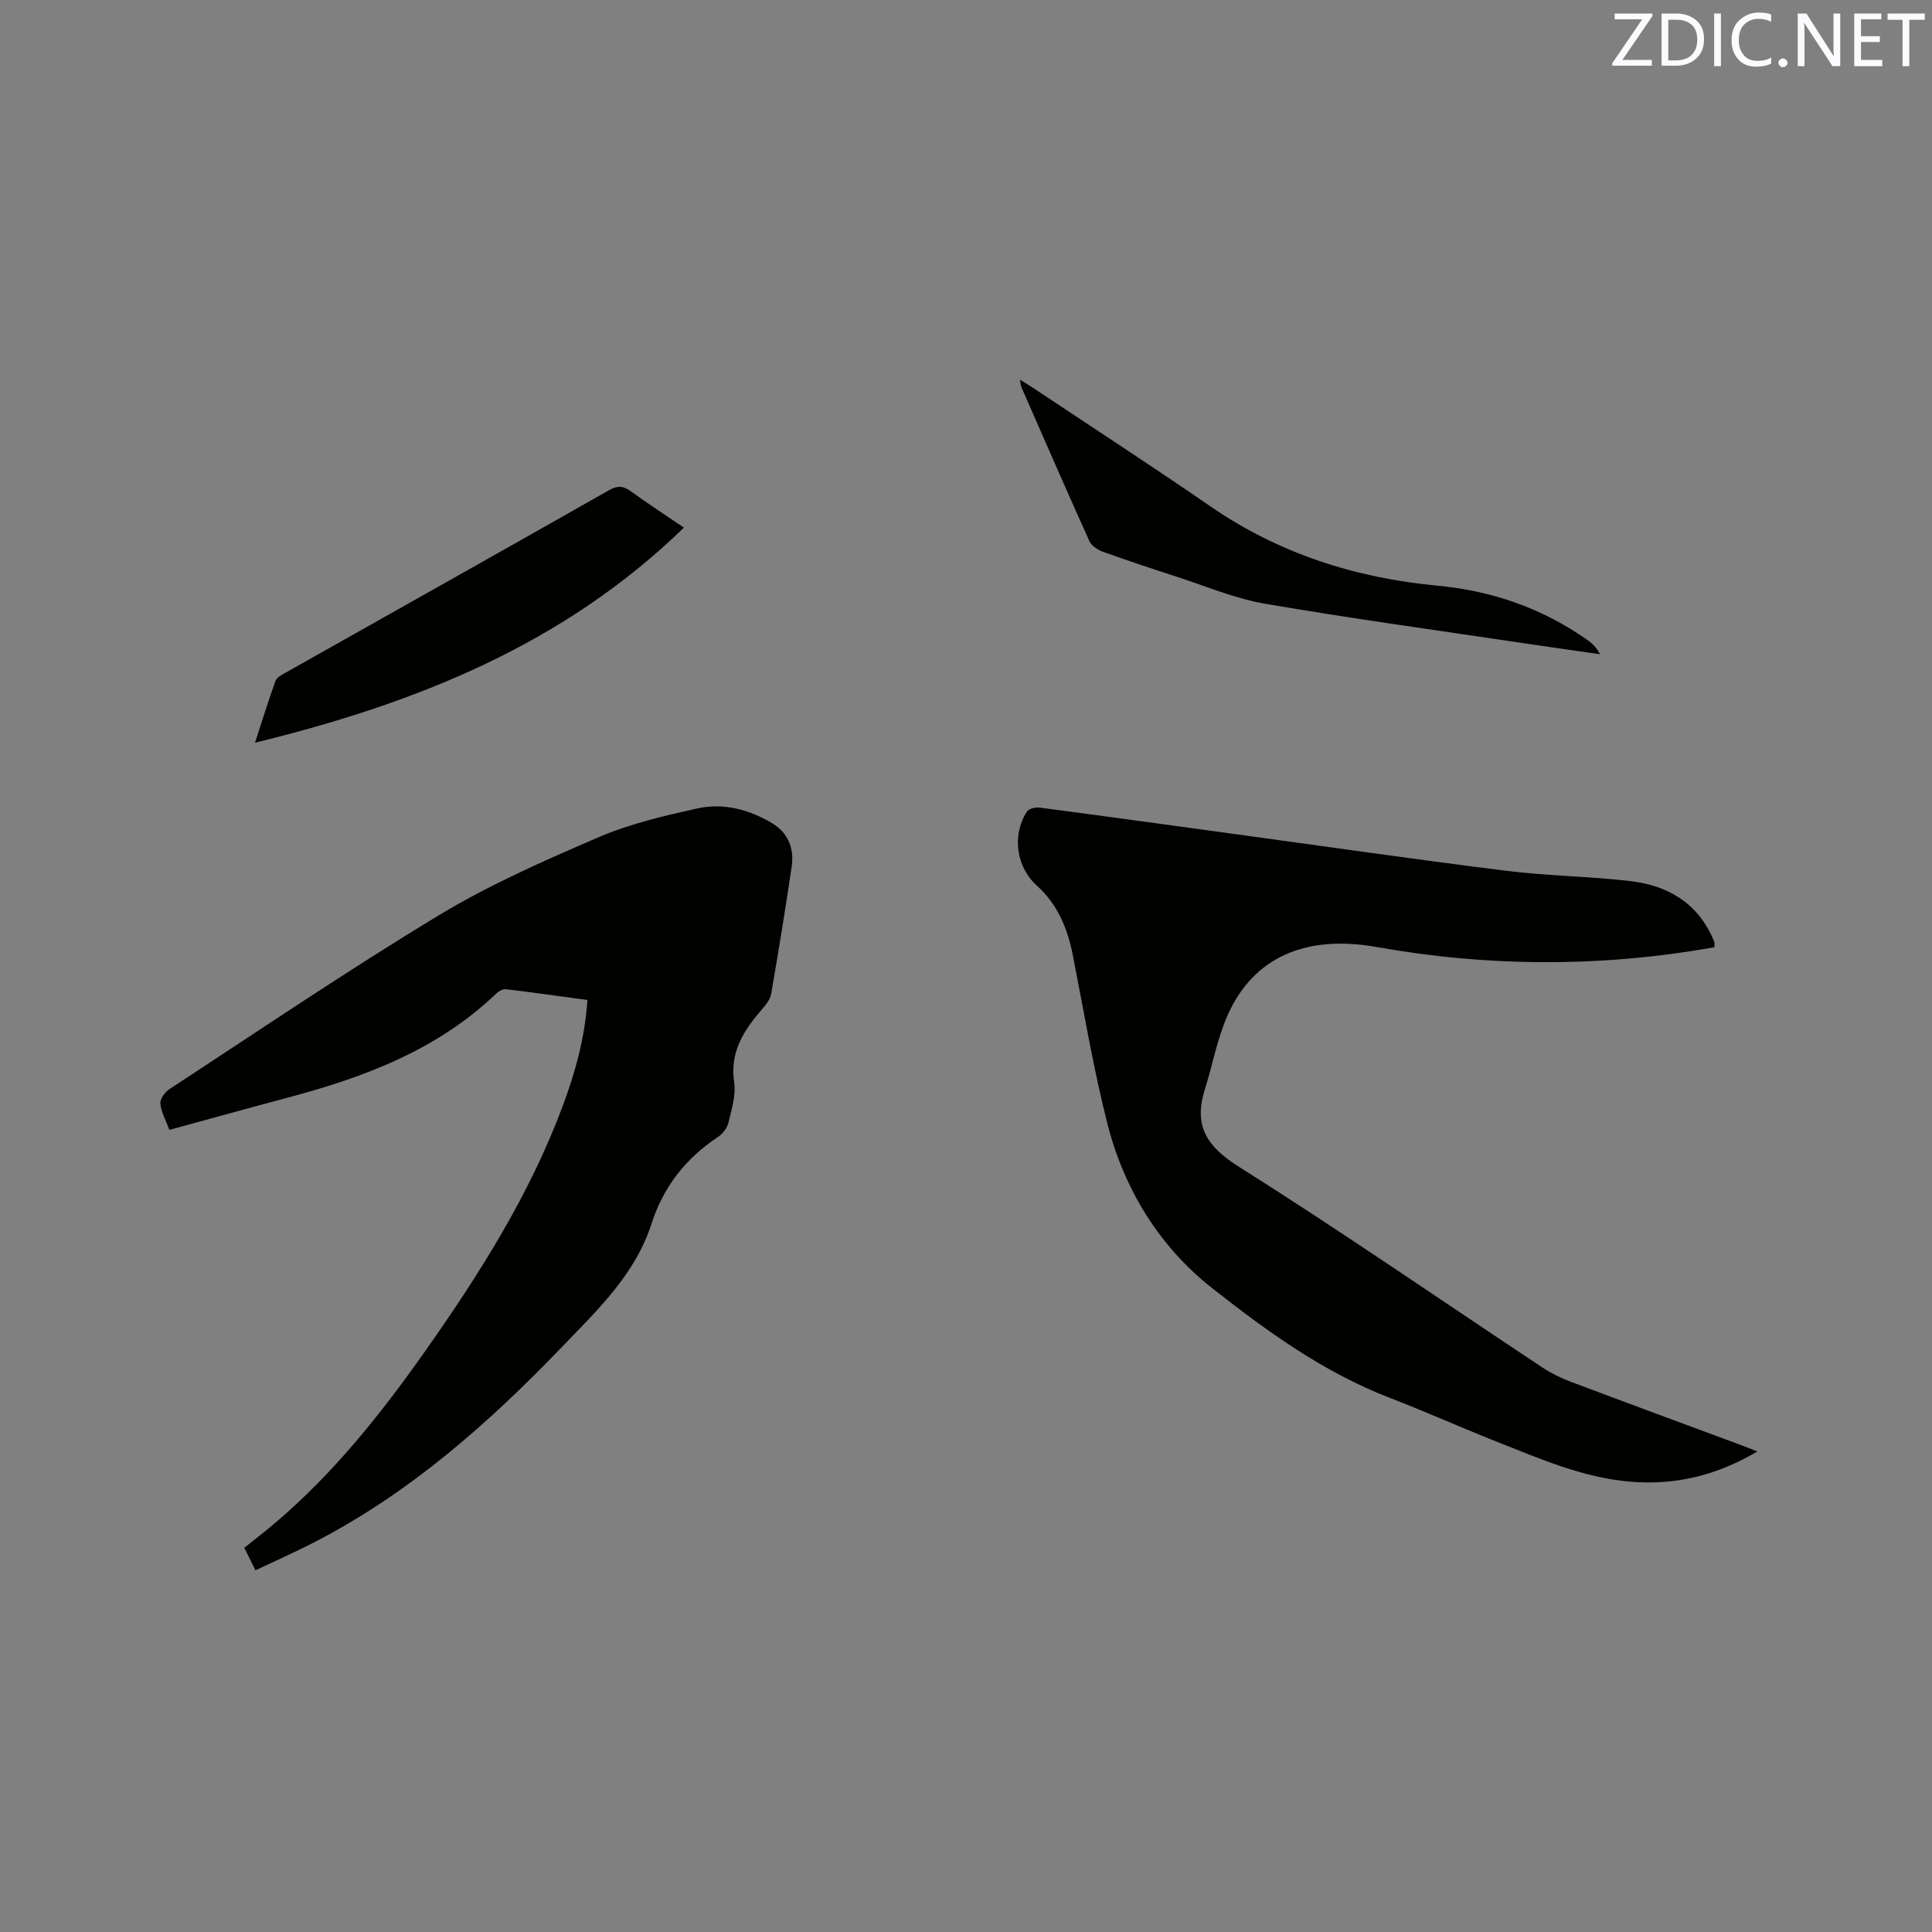
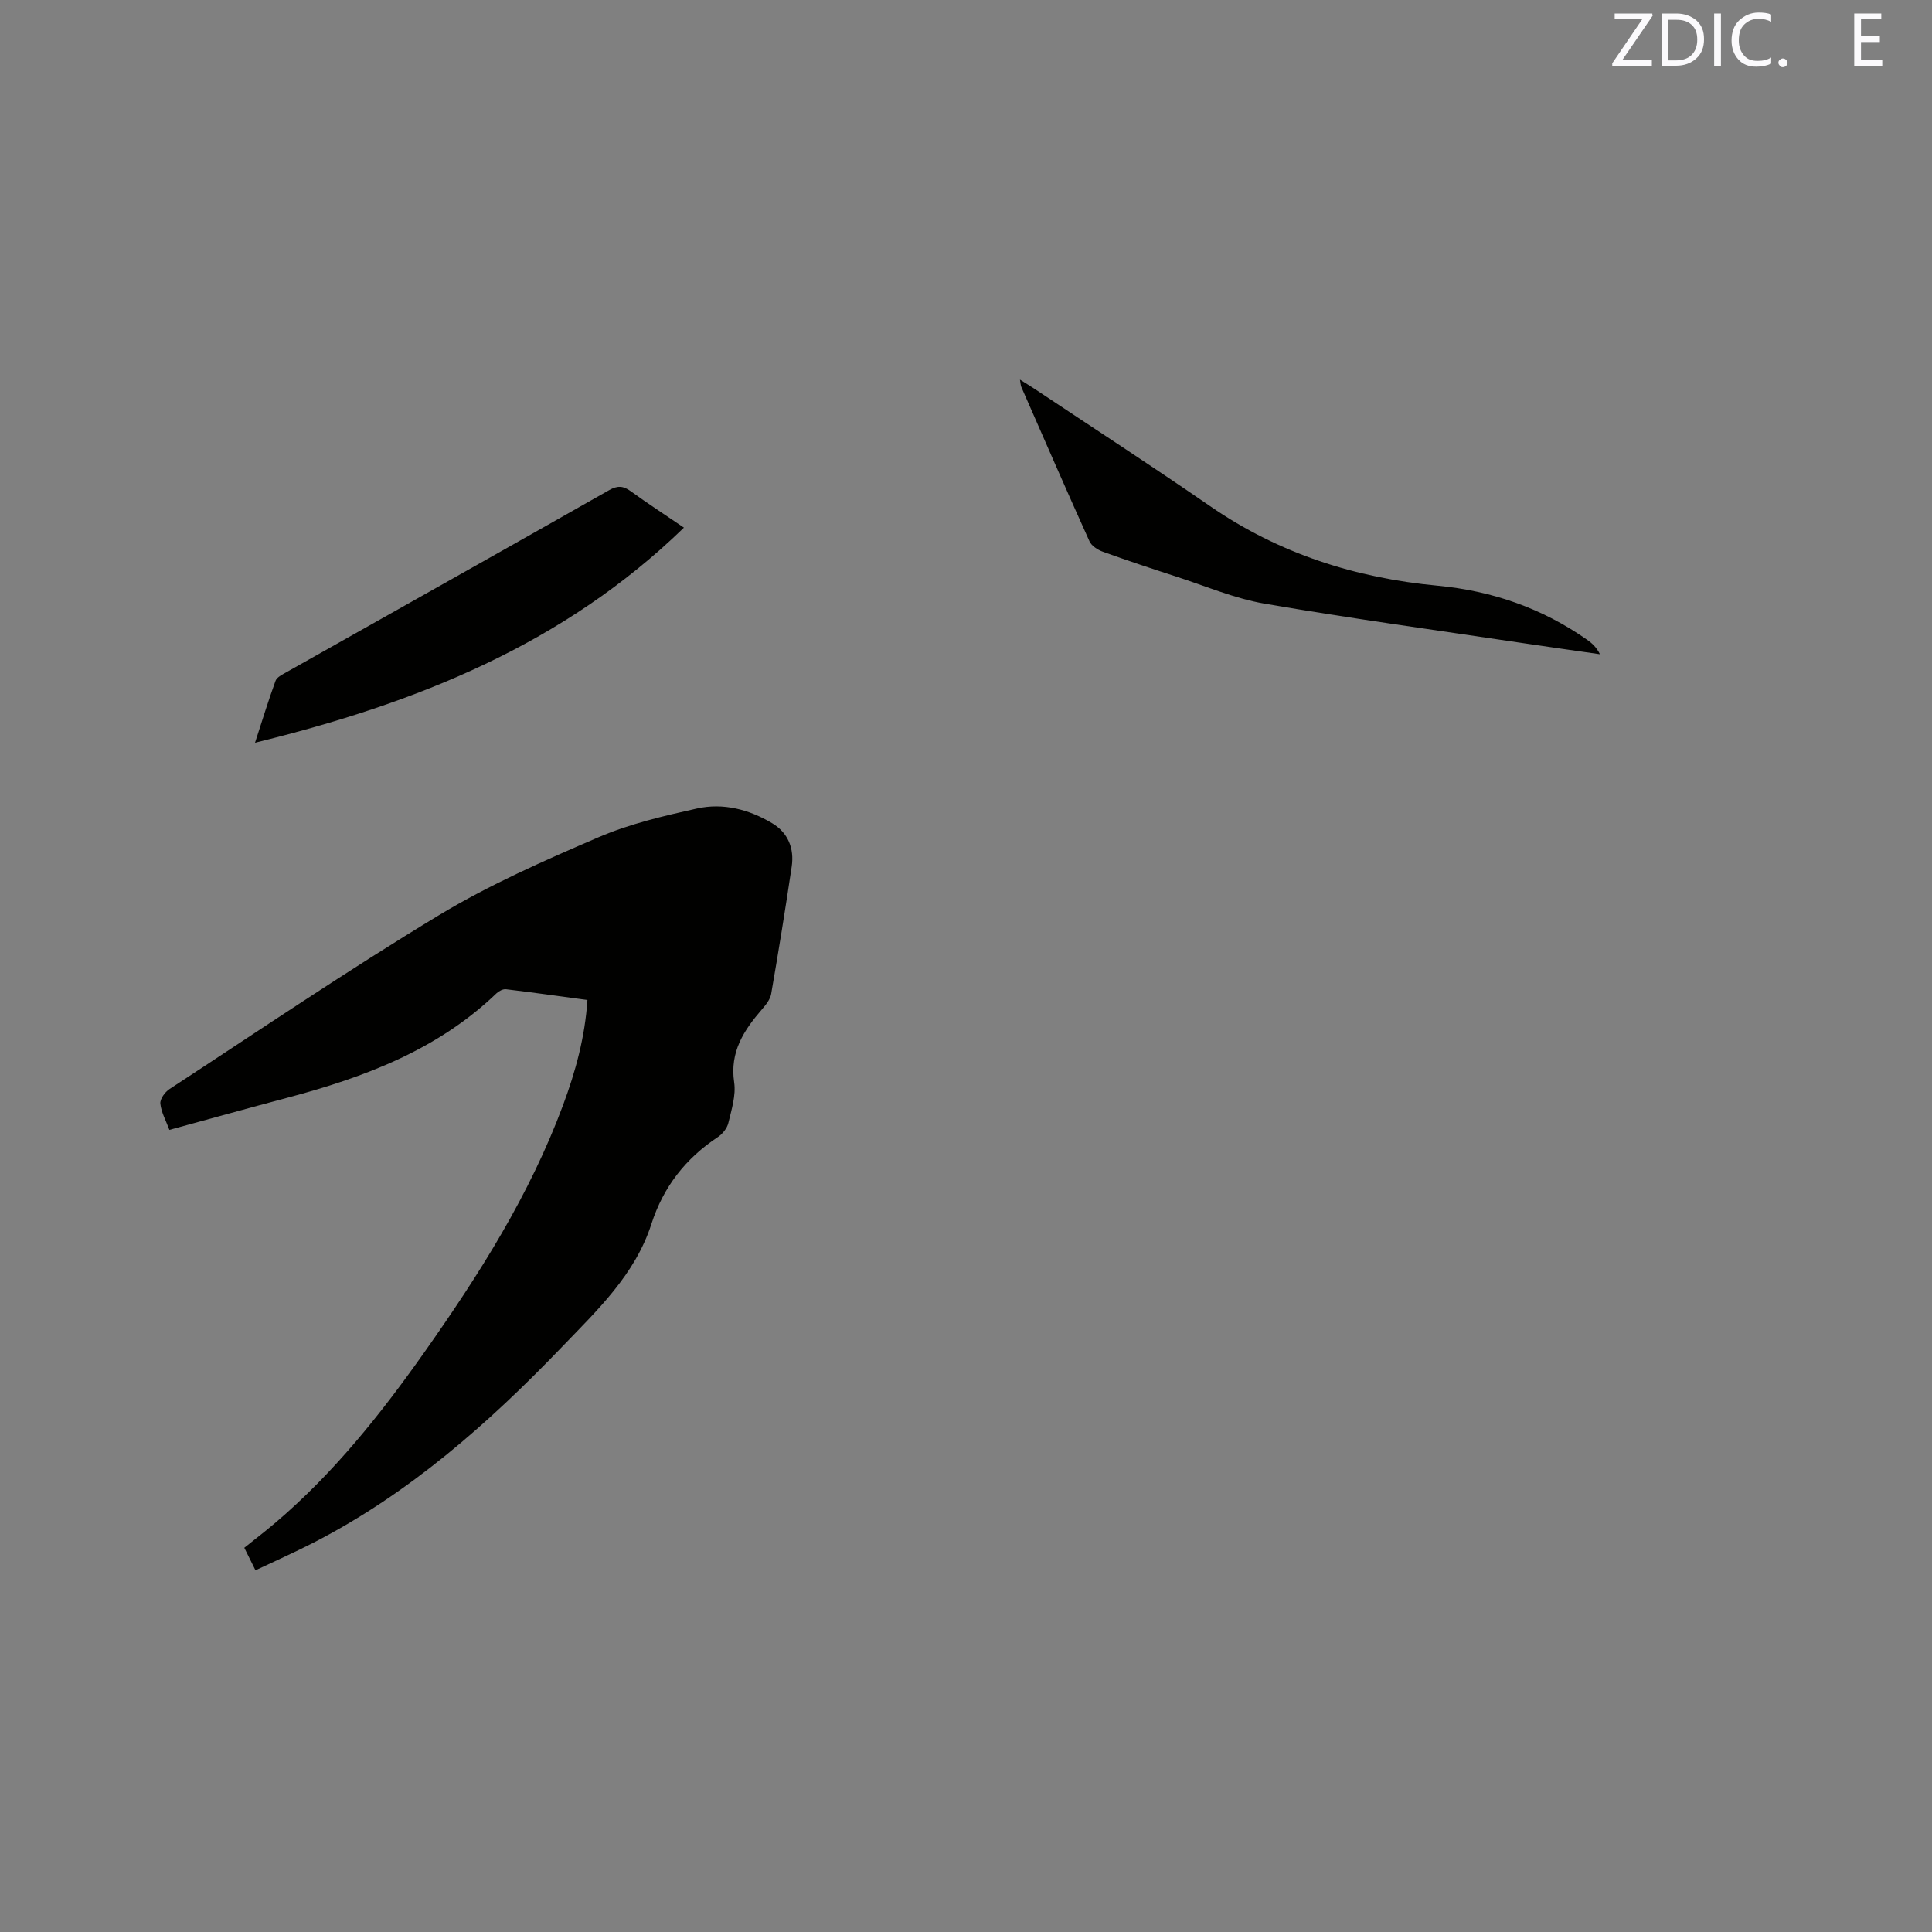
<svg xmlns="http://www.w3.org/2000/svg" enable-background="new 0 0 400 400" viewBox="0 0 400 400">
  <rect x="0" y="0" width="400" height="400" fill="#808080" stroke="none" />
-   <path d="m354.93 196.12c-23.44 4.17-46.71 4.08-69.99-.06-14.66-2.61-25.49 2.2-30.77 14.12-2.16 4.88-3.12 10.28-4.73 15.41-2.33 7.41.32 11.72 6.99 15.93 21.23 13.39 41.9 27.67 62.82 41.55 1.83 1.21 3.85 2.22 5.91 2.99 11.88 4.48 23.8 8.86 35.7 13.28.85.32 1.69.66 2.98 1.17-8.36 4.95-16.9 7.01-26.14 6.27-9.89-.8-18.84-4.74-27.88-8.32-7.38-2.92-14.63-6.18-22.03-9.03-13.74-5.28-25.59-13.88-36.9-22.79-10.74-8.46-18.11-20.3-21.56-33.79-2.96-11.57-4.91-23.39-7.22-35.12-1.09-5.54-3.15-10.49-7.45-14.38-4.27-3.86-5.18-10.39-2.07-15.3.39-.61 1.77-.96 2.62-.85 13.02 1.71 26.03 3.51 39.04 5.29 19.2 2.62 38.39 5.4 57.61 7.8 8.49 1.06 17.11 1.14 25.62 2.12 7.68.89 13.87 4.42 17.15 11.9.13.29.27.58.34.88.05.22-.01.44-.04.93z" fill="#010100" />
  <path d="m52.89 325.11c-.89-1.79-1.54-3.1-2.31-4.66 2.19-1.76 4.35-3.41 6.42-5.17 12.06-10.24 21.82-22.5 30.89-35.35 11.32-16.05 21.8-32.58 28.68-51.12 2.58-6.94 4.54-14.05 5.05-21.77-5.78-.78-11.31-1.57-16.86-2.23-.61-.07-1.46.36-1.94.82-12.18 11.71-27.35 17.4-43.27 21.63-8.07 2.14-16.12 4.39-24.48 6.67-.71-1.92-1.69-3.64-1.87-5.43-.1-.95.95-2.41 1.89-3.02 18.53-12.11 36.86-24.56 55.8-36 10.46-6.32 21.79-11.3 33.04-16.14 6.46-2.78 13.47-4.41 20.37-5.95 5.43-1.21 10.78.19 15.55 3.04 3.32 1.98 4.62 5.23 4.06 9.01-1.31 8.8-2.73 17.59-4.25 26.35-.2 1.13-1.09 2.24-1.89 3.16-3.76 4.36-6.71 8.82-5.77 15.14.4 2.7-.55 5.66-1.21 8.43-.26 1.09-1.21 2.26-2.17 2.9-6.68 4.42-11.28 10.32-13.75 17.98-3.37 10.48-11.19 17.84-18.51 25.46-15.27 15.89-31.68 30.38-51.47 40.54-3.84 1.97-7.8 3.72-12 5.71z" fill="#010100" />
  <path d="m141.6 109.24c-25.01 24.26-55.44 36.37-88.8 44.53 1.54-4.74 2.79-8.82 4.25-12.82.27-.74 1.36-1.27 2.17-1.73 22.3-12.57 44.62-25.1 66.88-37.73 1.75-1 2.94-.92 4.5.22 3.5 2.54 7.12 4.89 11 7.53z" fill="#010100" />
-   <path d="m211.17 78.6c1.19.75 2.07 1.28 2.93 1.85 12.16 8.1 24.42 16.06 36.45 24.35 14.23 9.81 30.05 14.86 47.09 16.46 11.3 1.07 21.67 4.67 30.97 11.21 1 .7 1.92 1.53 2.64 2.98-5.36-.77-10.72-1.52-16.07-2.32-17.79-2.66-35.62-5.1-53.35-8.15-6.19-1.06-12.13-3.61-18.16-5.56-5.13-1.66-10.25-3.36-15.33-5.19-1.07-.39-2.35-1.21-2.78-2.17-4.79-10.6-9.43-21.27-14.1-31.92-.16-.36-.15-.78-.29-1.54z" fill="#010100" />
+   <path d="m211.17 78.6c1.19.75 2.07 1.28 2.93 1.85 12.16 8.1 24.42 16.06 36.45 24.35 14.23 9.81 30.05 14.86 47.09 16.46 11.3 1.07 21.67 4.67 30.97 11.21 1 .7 1.92 1.53 2.64 2.98-5.36-.77-10.72-1.52-16.07-2.32-17.79-2.66-35.62-5.1-53.35-8.15-6.19-1.06-12.13-3.61-18.16-5.56-5.13-1.66-10.25-3.36-15.33-5.19-1.07-.39-2.35-1.21-2.78-2.17-4.79-10.6-9.43-21.27-14.1-31.92-.16-.36-.15-.78-.29-1.54" fill="#010100" />
  <g fill="#fbfafc">
    <path d="m342.2 3.2-6.3 9.2h6.1v1.2h-8.2v-.5l6.2-9.1h-5.7v-1.2h7.8v.4z" />
    <path d="m344 13.7v-10.9h3.1c1.6 0 3 .5 4.1 1.4 1.1 1 1.6 2.2 1.6 3.9s-.5 3-1.6 4-2.5 1.5-4.2 1.5h-3zm1.4-9.6v8.4h1.6c1.4 0 2.5-.4 3.2-1.1.8-.8 1.2-1.8 1.2-3.2s-.4-2.4-1.2-3.1-1.8-1-3.1-1z" />
    <path d="m356.3 2.8v10.9h-1.4v-10.9z" />
    <path d="m366.6 13.2c-.8.4-1.8.6-3 .6-1.6 0-2.8-.5-3.7-1.5s-1.4-2.3-1.4-3.9c0-1.7.5-3.2 1.6-4.2s2.4-1.6 4-1.6c1 0 1.9.1 2.6.4v1.5c-.8-.4-1.6-.6-2.6-.6-1.2 0-2.2.4-3 1.2s-1.1 1.9-1.1 3.3c0 1.3.4 2.3 1.1 3.1s1.6 1.1 2.8 1.1c1.1 0 2-.2 2.8-.7v1.3z" />
    <path d="m368.2 13c0-.3.1-.5.3-.6.2-.2.4-.3.6-.3.3 0 .5.1.7.3s.3.4.3.6-.1.5-.3.6c-.2.2-.4.3-.7.3s-.5-.1-.6-.3c-.2-.2-.3-.4-.3-.6z" />
-     <path d="m381.1 13.7h-1.7l-5.5-8.4c-.2-.2-.3-.5-.4-.7 0 .2.1.8.1 1.5v7.6h-1.4v-10.9h1.8l5.3 8.3c.3.4.4.6.4.8 0-.3-.1-.8-.1-1.6v-7.5h1.4v10.9z" />
    <path d="m389.7 13.7h-5.8v-10.9h5.6v1.2h-4.2v3.5h3.9v1.2h-3.9v3.7h4.4z" />
-     <path d="m398.4 4.1h-3.1v9.6h-1.4v-9.6h-3.1v-1.3h7.7v1.3z" />
  </g>
</svg>